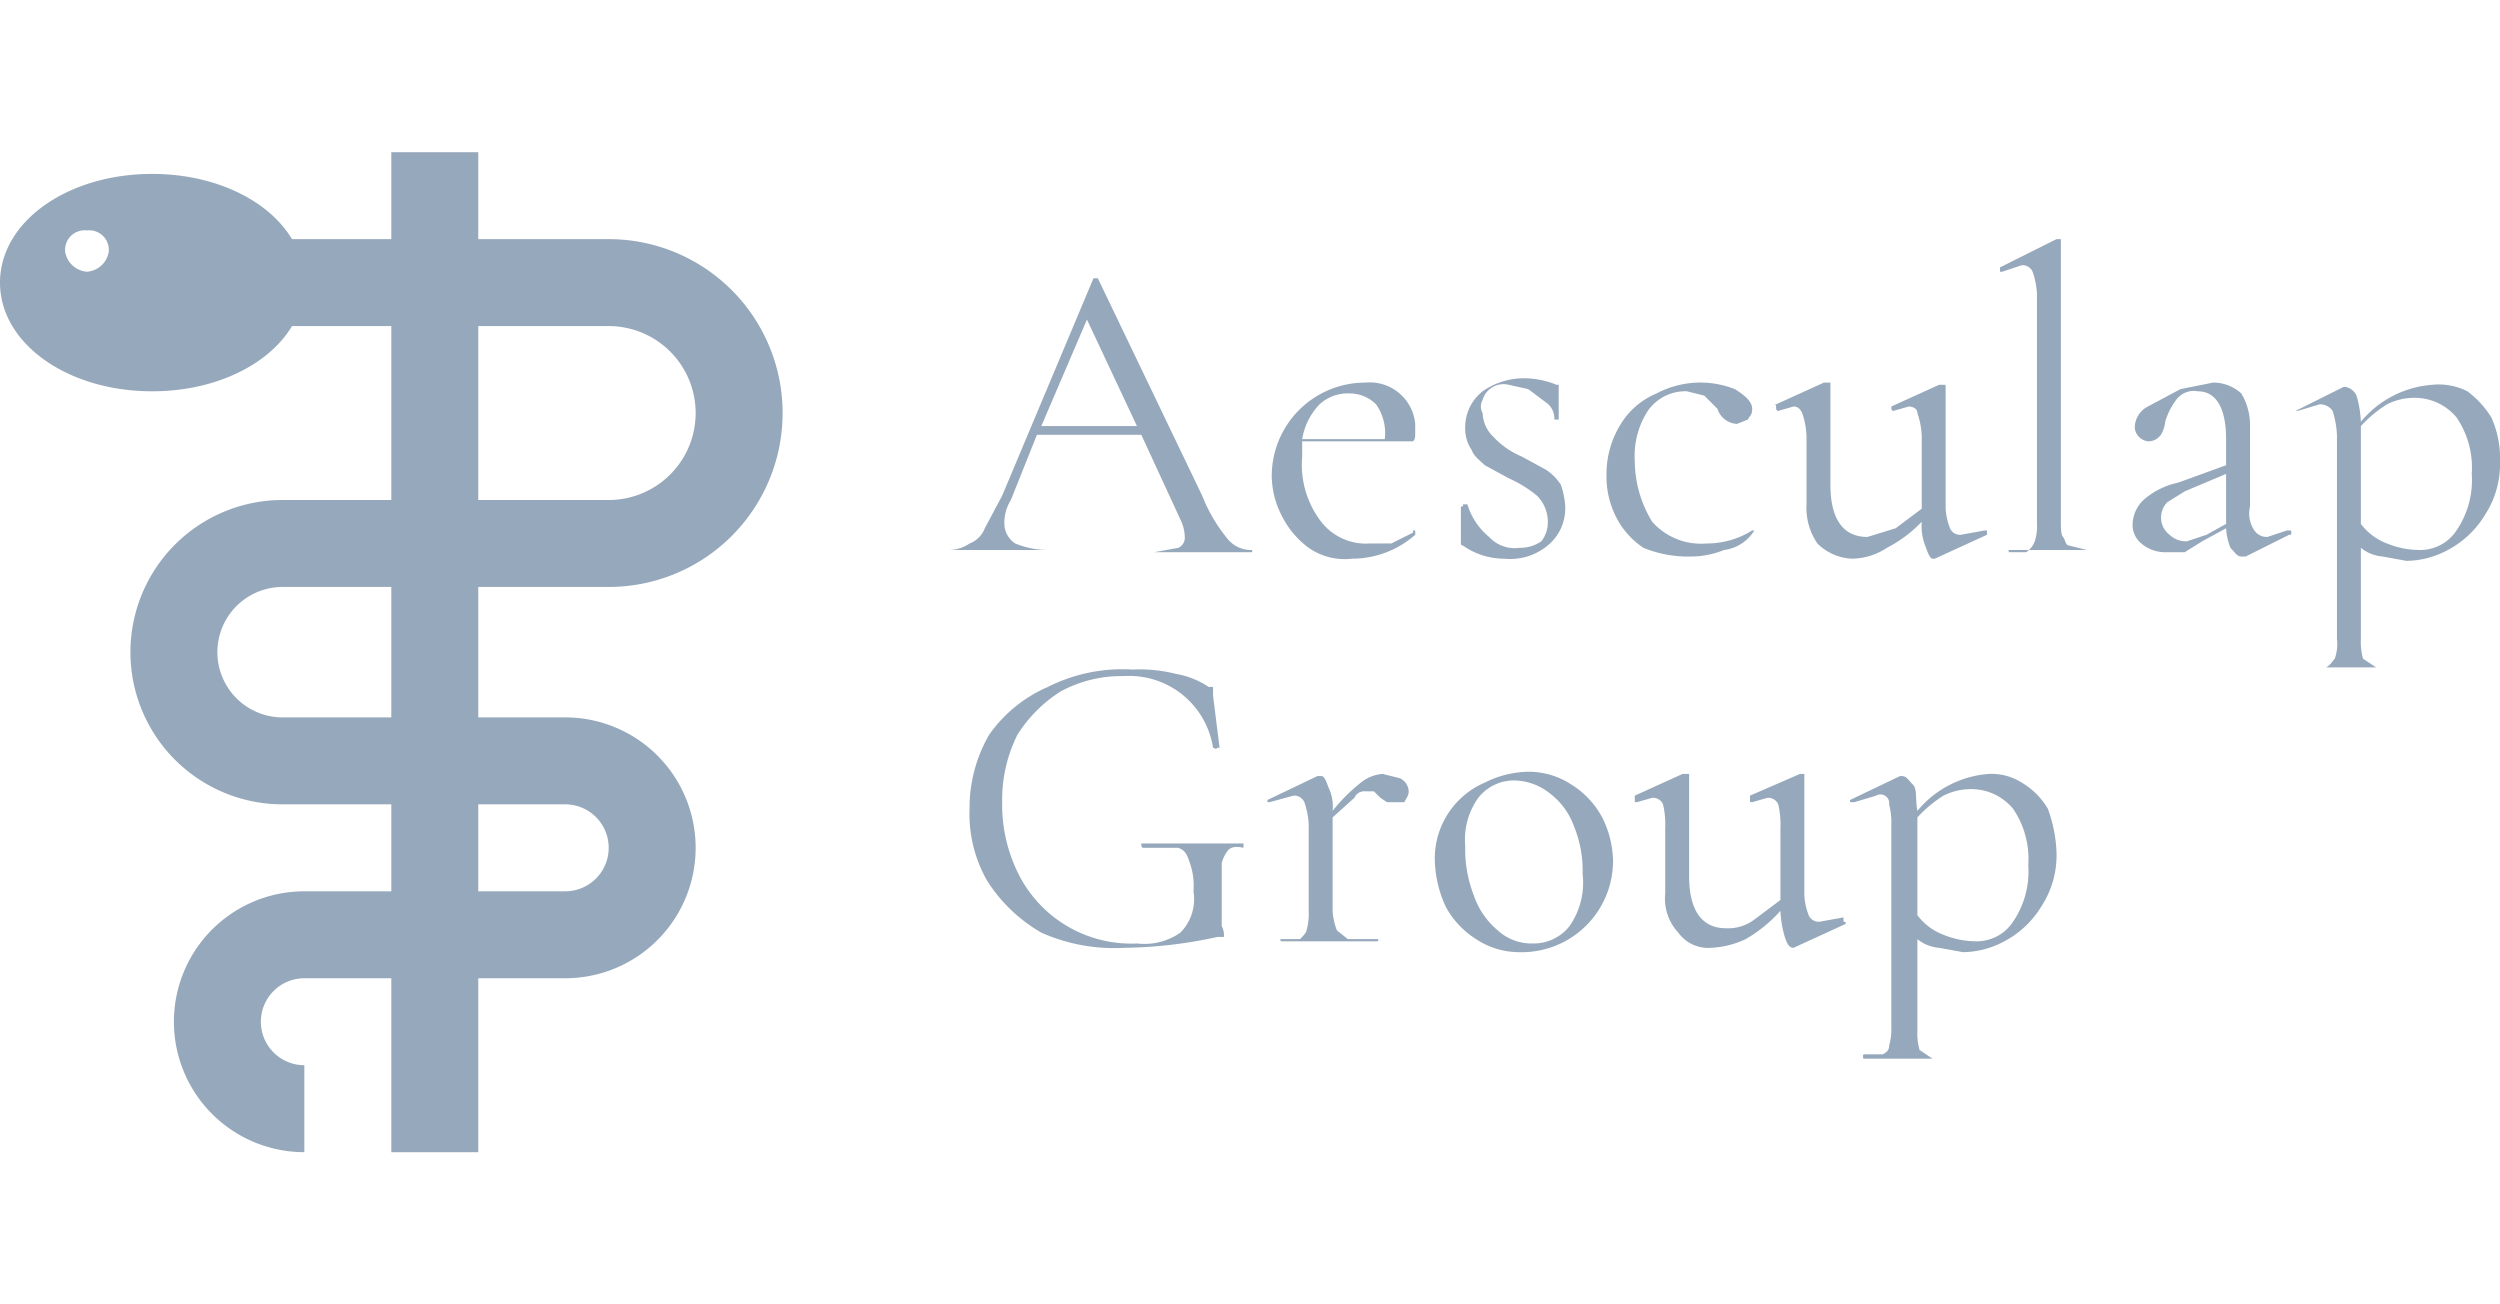
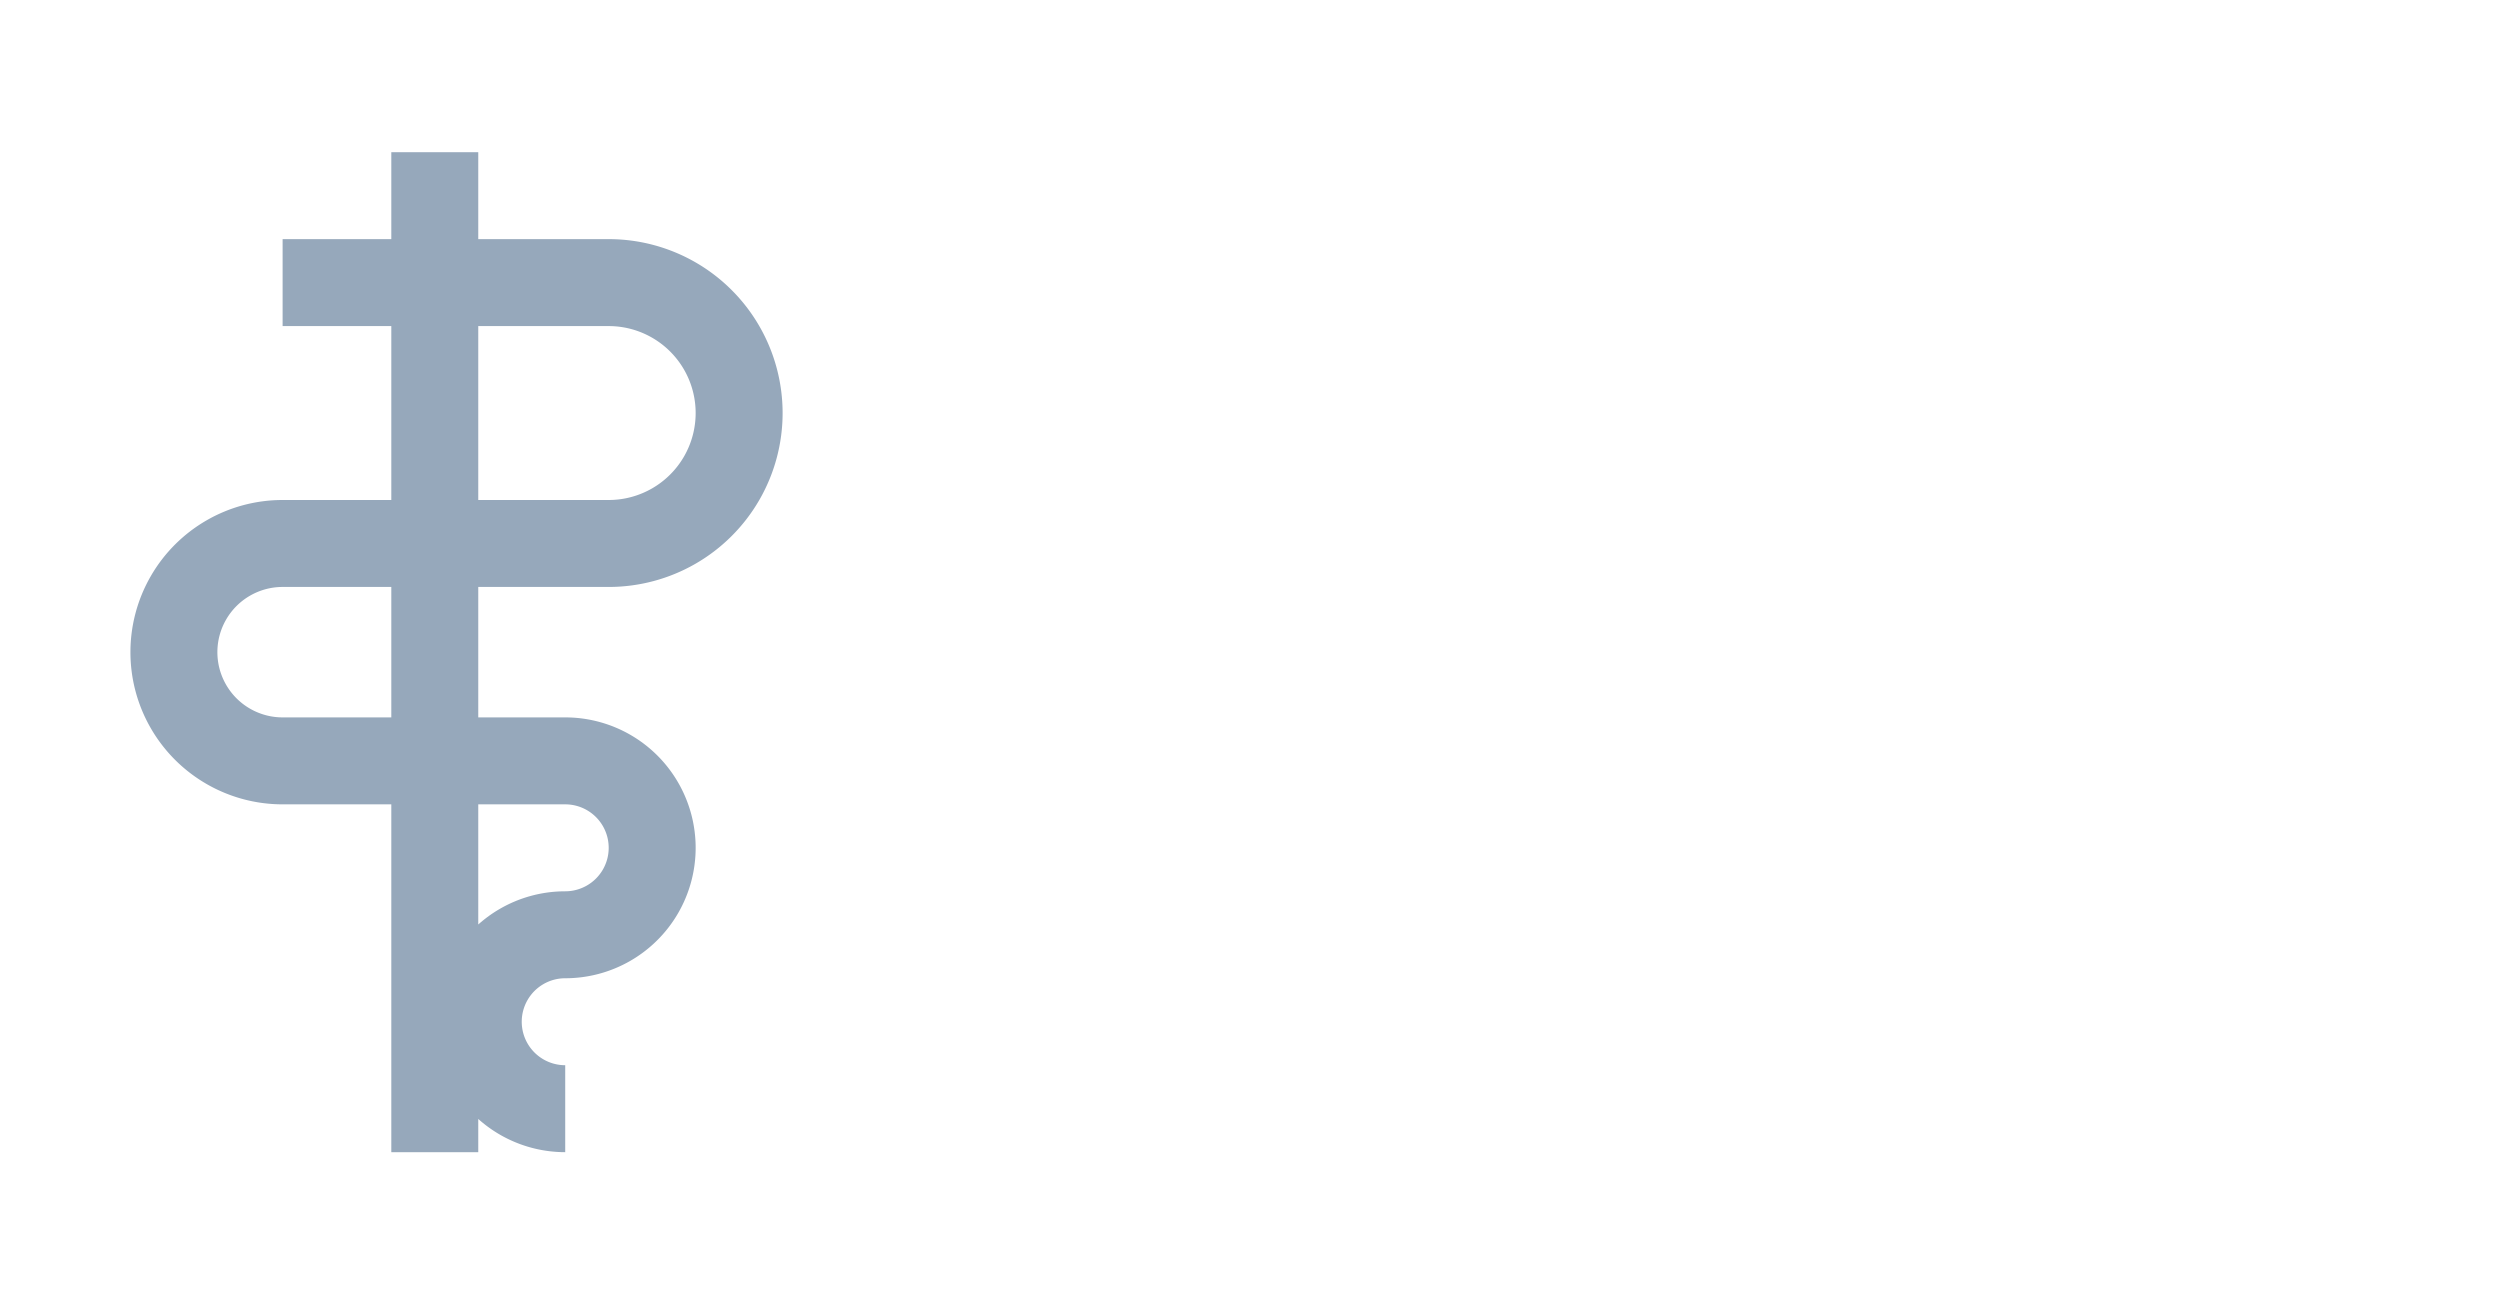
<svg xmlns="http://www.w3.org/2000/svg" width="115" height="60" viewBox="0 0 115 60">
-   <path d="M13,13H28a6,6,0,0,1,0,12H13a5,5,0,0,0,0,10H26a4,4,0,0,1,0,8H14a4,4,0,0,0,0,8M20,7V53" fill="none" stroke="#96a8bb" stroke-miterlimit="10" stroke-width="4" />
-   <path d="M7,8c-3.9,0-7,2.2-7,5s3.1,5,7,5,7-2.2,7-5S10.9,8,7,8ZM4,12.5a1.1,1.1,0,0,1-1-.9.9.9,0,0,1,1-1,.9.9,0,0,1,1,1A1.1,1.1,0,0,1,4,12.5ZM57.6,25.4H53.1l1.1-.2a.5.5,0,0,0,.3-.5,1.9,1.9,0,0,0-.2-.8L52.5,20H47.7l-1.2,3a2,2,0,0,0-.3,1.1,1.1,1.1,0,0,0,.5.9,4,4,0,0,0,1.5.3H43.6a1.7,1.7,0,0,0,1-.3,1.2,1.2,0,0,0,.7-.7l.8-1.5,4.2-10h.2l4.8,10a7.2,7.2,0,0,0,1.1,1.9,1.4,1.4,0,0,0,1.2.6Zm-9.7-5.8h4.4L50,14.7ZM65,24.4h.1v.2a4.4,4.4,0,0,1-2.9,1.1,2.9,2.9,0,0,1-2-.5A4.1,4.1,0,0,1,59,23.8a4.1,4.1,0,0,1-.5-1.9,4.3,4.3,0,0,1,4.3-4.3,2.1,2.1,0,0,1,2.3,1.9v.4c0,.2,0,.3-.1.4H59.9V21a4.3,4.3,0,0,0,.8,2.9A2.6,2.6,0,0,0,63,25h1l1-.5Zm-4.3-5.8a3,3,0,0,0-.8,1.6h3.8a2.3,2.3,0,0,0-.4-1.6,1.7,1.7,0,0,0-1.2-.5A1.9,1.9,0,0,0,60.7,18.6Zm8,1.5A3.8,3.8,0,0,0,70,21l1.1.6a2.3,2.3,0,0,1,.7.7,3.6,3.6,0,0,1,.2,1,2.2,2.2,0,0,1-.7,1.7,2.7,2.7,0,0,1-2.1.7,3.3,3.3,0,0,1-1.9-.6c-.1,0-.1-.1-.1-.2V23.3c.1,0,.1,0,.1-.1h.2a3.1,3.1,0,0,0,1,1.5,1.6,1.6,0,0,0,1.4.5,1.7,1.7,0,0,0,1-.3,1.4,1.4,0,0,0,.3-.9,1.7,1.7,0,0,0-.5-1.2,5.7,5.7,0,0,0-1.3-.8l-1.1-.6c-.2-.2-.5-.4-.6-.7a1.7,1.7,0,0,1-.3-1,2.1,2.1,0,0,1,.8-1.7,3.3,3.3,0,0,1,1.9-.6,4,4,0,0,1,1.5.3h.1v1.6h-.2a.9.9,0,0,0-.4-.8l-.8-.6-.9-.2a1,1,0,0,0-1.2.7.6.6,0,0,0,0,.6A1.6,1.6,0,0,0,68.7,20.1Zm6.9,5.1a3.7,3.7,0,0,1-1.3-1.5,4.1,4.1,0,0,1-.4-1.9,4.3,4.3,0,0,1,.6-2.2,3.5,3.5,0,0,1,1.7-1.5,4.3,4.3,0,0,1,3.6-.2c.5.3.8.6.8.9s-.1.3-.2.5l-.5.2a1,1,0,0,1-.9-.7l-.6-.6-.8-.2a2.1,2.1,0,0,0-1.8.9,3.8,3.8,0,0,0-.6,2.3A5.4,5.4,0,0,0,76,24a3,3,0,0,0,2.5,1,3.9,3.9,0,0,0,2.1-.6h.1a1.9,1.9,0,0,1-1.4.9,4,4,0,0,1-1.5.3A5.4,5.4,0,0,1,75.6,25.2Zm15.7-.8h.1v.2L89,25.7h-.1c-.1,0-.2-.2-.3-.5a2.5,2.5,0,0,1-.2-1.2h0a6.1,6.1,0,0,1-1.6,1.2,3,3,0,0,1-1.6.5,2.4,2.4,0,0,1-1.6-.7,2.9,2.9,0,0,1-.5-1.8V20.1a3.6,3.6,0,0,0-.2-1.1c-.1-.2-.2-.3-.4-.3l-.7.2h0c-.1,0-.1-.1-.1-.2s-.1-.1,0-.1l2.2-1h.3v4.7c0,1.6.6,2.4,1.7,2.4l1.3-.4,1.2-.9V20.1a3.6,3.6,0,0,0-.2-1.1c0-.2-.2-.3-.4-.3l-.7.2h0c-.1,0-.1-.1-.1-.2h0l2.2-1h.2c.1,0,.1,0,.1.1v5.6a2.9,2.9,0,0,0,.2.9.5.5,0,0,0,.5.3Zm1.1,1h.8a1,1,0,0,0,.4-.5,2.2,2.2,0,0,0,.1-.8V13.5a3.6,3.6,0,0,0-.2-1,.5.5,0,0,0-.5-.3l-.9.3H92v-.2L94.6,11h.2V23.9c0,.4,0,.7.1.8s.1.4.3.4l.8.2H92.4Zm12.9-1c.1,0,.1,0,.1.1s0,.1-.1.1l-2,1h-.2c-.2,0-.3-.2-.5-.4a2.9,2.9,0,0,1-.2-.9l-1.1.6-.8.5h-.8a1.7,1.7,0,0,1-1.2-.4,1.1,1.1,0,0,1-.4-.9,1.6,1.6,0,0,1,.5-1.1,3.5,3.5,0,0,1,1.6-.8l2.2-.8V20.2c0-1.5-.5-2.2-1.3-2.2a1,1,0,0,0-1,.4,3.1,3.1,0,0,0-.5,1,1.4,1.4,0,0,1-.2.6.7.7,0,0,1-.6.3.7.7,0,0,1-.6-.6,1.1,1.1,0,0,1,.6-1l1.5-.8,1.5-.3a1.9,1.9,0,0,1,1.3.5,2.8,2.8,0,0,1,.4,1.5v3.7a1.4,1.4,0,0,0,.2,1.1.7.7,0,0,0,.6.3l.9-.3Zm-2.9-.3h0V21.8l-1.9.8-.8.5a1,1,0,0,0,.1,1.5,1.1,1.1,0,0,0,.8.3l.9-.3ZM113.5,18a4.3,4.3,0,0,1,1.1,1.2,4.5,4.5,0,0,1,.4,2,4.3,4.3,0,0,1-.7,2.5,4.4,4.4,0,0,1-1.7,1.6,4.1,4.1,0,0,1-1.9.5l-1.1-.2a1.8,1.8,0,0,1-1-.4v4.2a2.8,2.8,0,0,0,.1.9l.6.4H107c.2-.1.3-.3.4-.4a2,2,0,0,0,.1-.9V20a4.3,4.3,0,0,0-.2-1.1.7.7,0,0,0-.6-.3l-1,.3h-.1l2.2-1.1h.1a.7.7,0,0,1,.5.4,5,5,0,0,1,.2,1.2,4.7,4.7,0,0,1,3.3-1.7A2.9,2.9,0,0,1,113.5,18Zm-.5,6.4a4.1,4.1,0,0,0,.7-2.6,4.1,4.1,0,0,0-.7-2.6,2.5,2.5,0,0,0-1.9-.9,2.8,2.8,0,0,0-1.3.3,5.8,5.8,0,0,0-1.2,1v4.5a2.7,2.7,0,0,0,1.2.9,4,4,0,0,0,1.5.3A2,2,0,0,0,113,24.4ZM47.9,42.9a7.2,7.2,0,0,1-2.5-2.4,6.2,6.2,0,0,1-.8-3.3,6.7,6.7,0,0,1,.9-3.4,6.4,6.4,0,0,1,2.7-2.2,7.6,7.6,0,0,1,3.9-.8,6.8,6.8,0,0,1,2,.2,3.9,3.9,0,0,1,1.5.6h.2V32l.3,2.4H56c-.1.1-.1,0-.2,0a3.9,3.9,0,0,0-4.1-3.3,5.9,5.9,0,0,0-2.9.7,6.4,6.4,0,0,0-2,2,6.7,6.7,0,0,0-.7,3.1,7.1,7.1,0,0,0,.7,3.2,5.8,5.8,0,0,0,5.5,3.3,2.9,2.9,0,0,0,2-.5,2.2,2.2,0,0,0,.6-1.9,3.2,3.2,0,0,0-.2-1.4c-.1-.3-.2-.5-.5-.6H52.6c-.1,0-.1-.1-.1-.2h4.7v.2c-.4-.1-.6,0-.7.1a1.6,1.6,0,0,0-.3.6v2.9a.9.9,0,0,1,.1.5H56a21,21,0,0,1-4.3.5A8.2,8.2,0,0,1,47.9,42.9Zm16.5-7.1a.7.7,0,0,1,.4.6c0,.2-.1.3-.2.5h-.8l-.3-.2-.3-.3h-.4a.5.5,0,0,0-.5.3l-1,.9v4.3a2.9,2.9,0,0,0,.2.9l.5.4h1.4c0,.1,0,.1-.1.1H59c-.1,0-.1,0-.1-.1h.9c.1-.1.3-.3.3-.4a2.8,2.8,0,0,0,.1-.9v-4a3.6,3.6,0,0,0-.2-1,.5.5,0,0,0-.5-.3l-1.1.3h0c-.1,0-.1,0-.1-.1h0l2.3-1.1h.2c.1,0,.2.2.3.5a2,2,0,0,1,.2,1.1h0A8,8,0,0,1,62.6,36a1.8,1.8,0,0,1,1-.4Zm3.5,7.4a4,4,0,0,1-1.4-1.5,5.4,5.4,0,0,1-.5-2.2A3.8,3.8,0,0,1,68.3,36a4.6,4.6,0,0,1,2-.5,3.6,3.6,0,0,1,2,.6,4,4,0,0,1,1.4,1.5,4.6,4.6,0,0,1,.5,2,4.2,4.2,0,0,1-4.3,4.2A3.6,3.6,0,0,1,67.9,43.2Zm4.3-.6a3.5,3.5,0,0,0,.6-2.4,5.4,5.4,0,0,0-.4-2.2,3.3,3.3,0,0,0-1.1-1.5,2.7,2.7,0,0,0-1.7-.6,2.1,2.1,0,0,0-1.6.8,3.3,3.3,0,0,0-.6,2.2,5.9,5.9,0,0,0,.4,2.3,3.6,3.6,0,0,0,1.1,1.6,2.3,2.3,0,0,0,1.6.6A2.1,2.1,0,0,0,72.2,42.6Zm12.6-.2c.1,0,.1,0,.1.1h0l-2.4,1.1h0c-.2,0-.3-.2-.4-.5a5,5,0,0,1-.2-1.2h0a6.5,6.5,0,0,1-1.6,1.3,4.2,4.2,0,0,1-1.6.4,1.7,1.7,0,0,1-1.5-.7,2.3,2.3,0,0,1-.6-1.8V38.1a4.1,4.1,0,0,0-.1-1.1.5.5,0,0,0-.5-.3l-.7.2h0c-.1,0-.1,0-.1-.1v-.2l2.2-1h.3v4.7c0,1.6.6,2.4,1.7,2.4a2,2,0,0,0,1.3-.4l1.2-.9V38.1a4.1,4.1,0,0,0-.1-1.1.5.5,0,0,0-.5-.3l-.7.2h0c-.1,0-.1,0-.1-.1v-.2l2.3-1H83v5.6a2.9,2.9,0,0,0,.2.9.5.5,0,0,0,.5.3l1.1-.2ZM93,36a3.4,3.4,0,0,1,1.2,1.2,6.5,6.5,0,0,1,.4,2,4.3,4.3,0,0,1-.7,2.5,4.4,4.4,0,0,1-1.7,1.6,4.1,4.1,0,0,1-1.9.5l-1.1-.2a1.8,1.8,0,0,1-1-.4v4.2a2.8,2.8,0,0,0,.1.9l.6.4H85.8c-.1,0-.1,0-.1-.1s0-.1.1-.1h.8c.2-.1.3-.2.3-.4a2.8,2.8,0,0,0,.1-.9V38a3.4,3.4,0,0,0-.1-1,.4.4,0,0,0-.6-.4h0l-1,.3h-.1c-.1,0-.1,0-.1-.1h0l2.3-1.1h.1c.2,0,.3.2.5.4s.1.7.2,1.2a4.7,4.7,0,0,1,3.3-1.7A2.6,2.6,0,0,1,93,36Zm-.4,6.4a4.1,4.1,0,0,0,.7-2.6,4.1,4.1,0,0,0-.7-2.6,2.5,2.5,0,0,0-1.9-.9,2.8,2.8,0,0,0-1.3.3,5.8,5.8,0,0,0-1.2,1v4.5a2.7,2.7,0,0,0,1.2.9,4,4,0,0,0,1.5.3A2,2,0,0,0,92.6,42.4Z" fill="#96a8bb" />
+   <path d="M13,13H28a6,6,0,0,1,0,12H13a5,5,0,0,0,0,10H26a4,4,0,0,1,0,8a4,4,0,0,0,0,8M20,7V53" fill="none" stroke="#96a8bb" stroke-miterlimit="10" stroke-width="4" />
</svg>